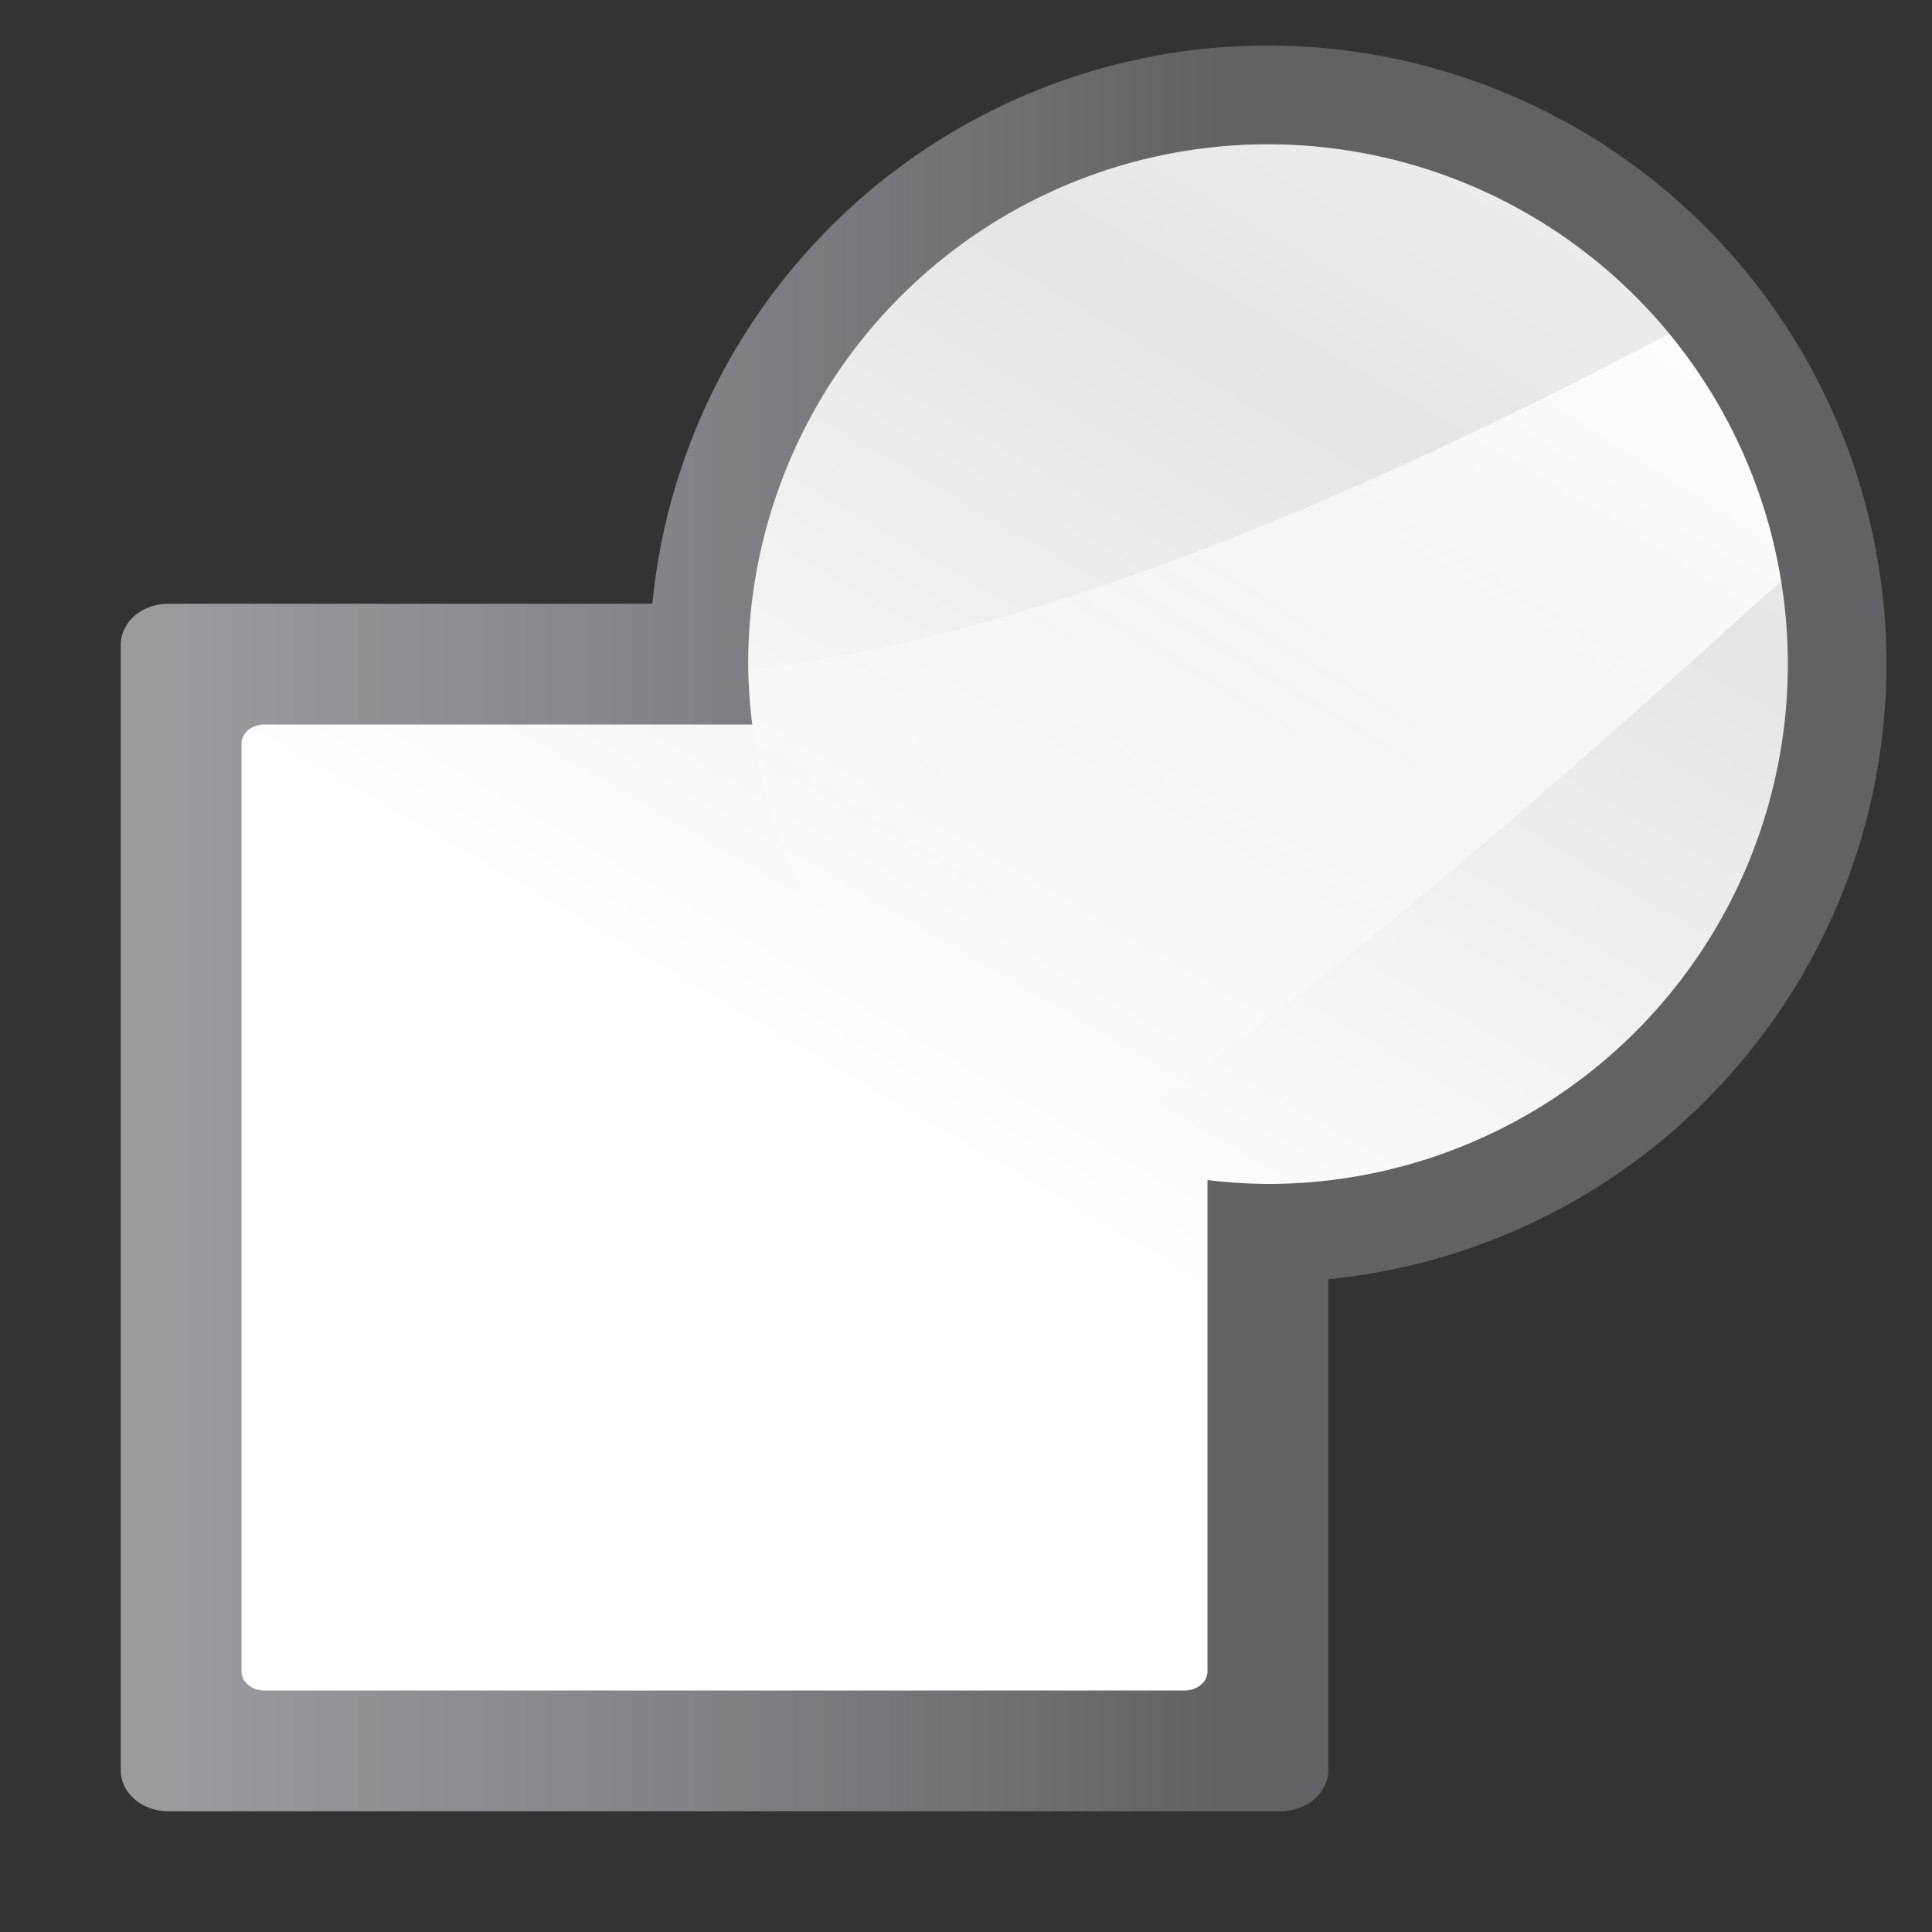
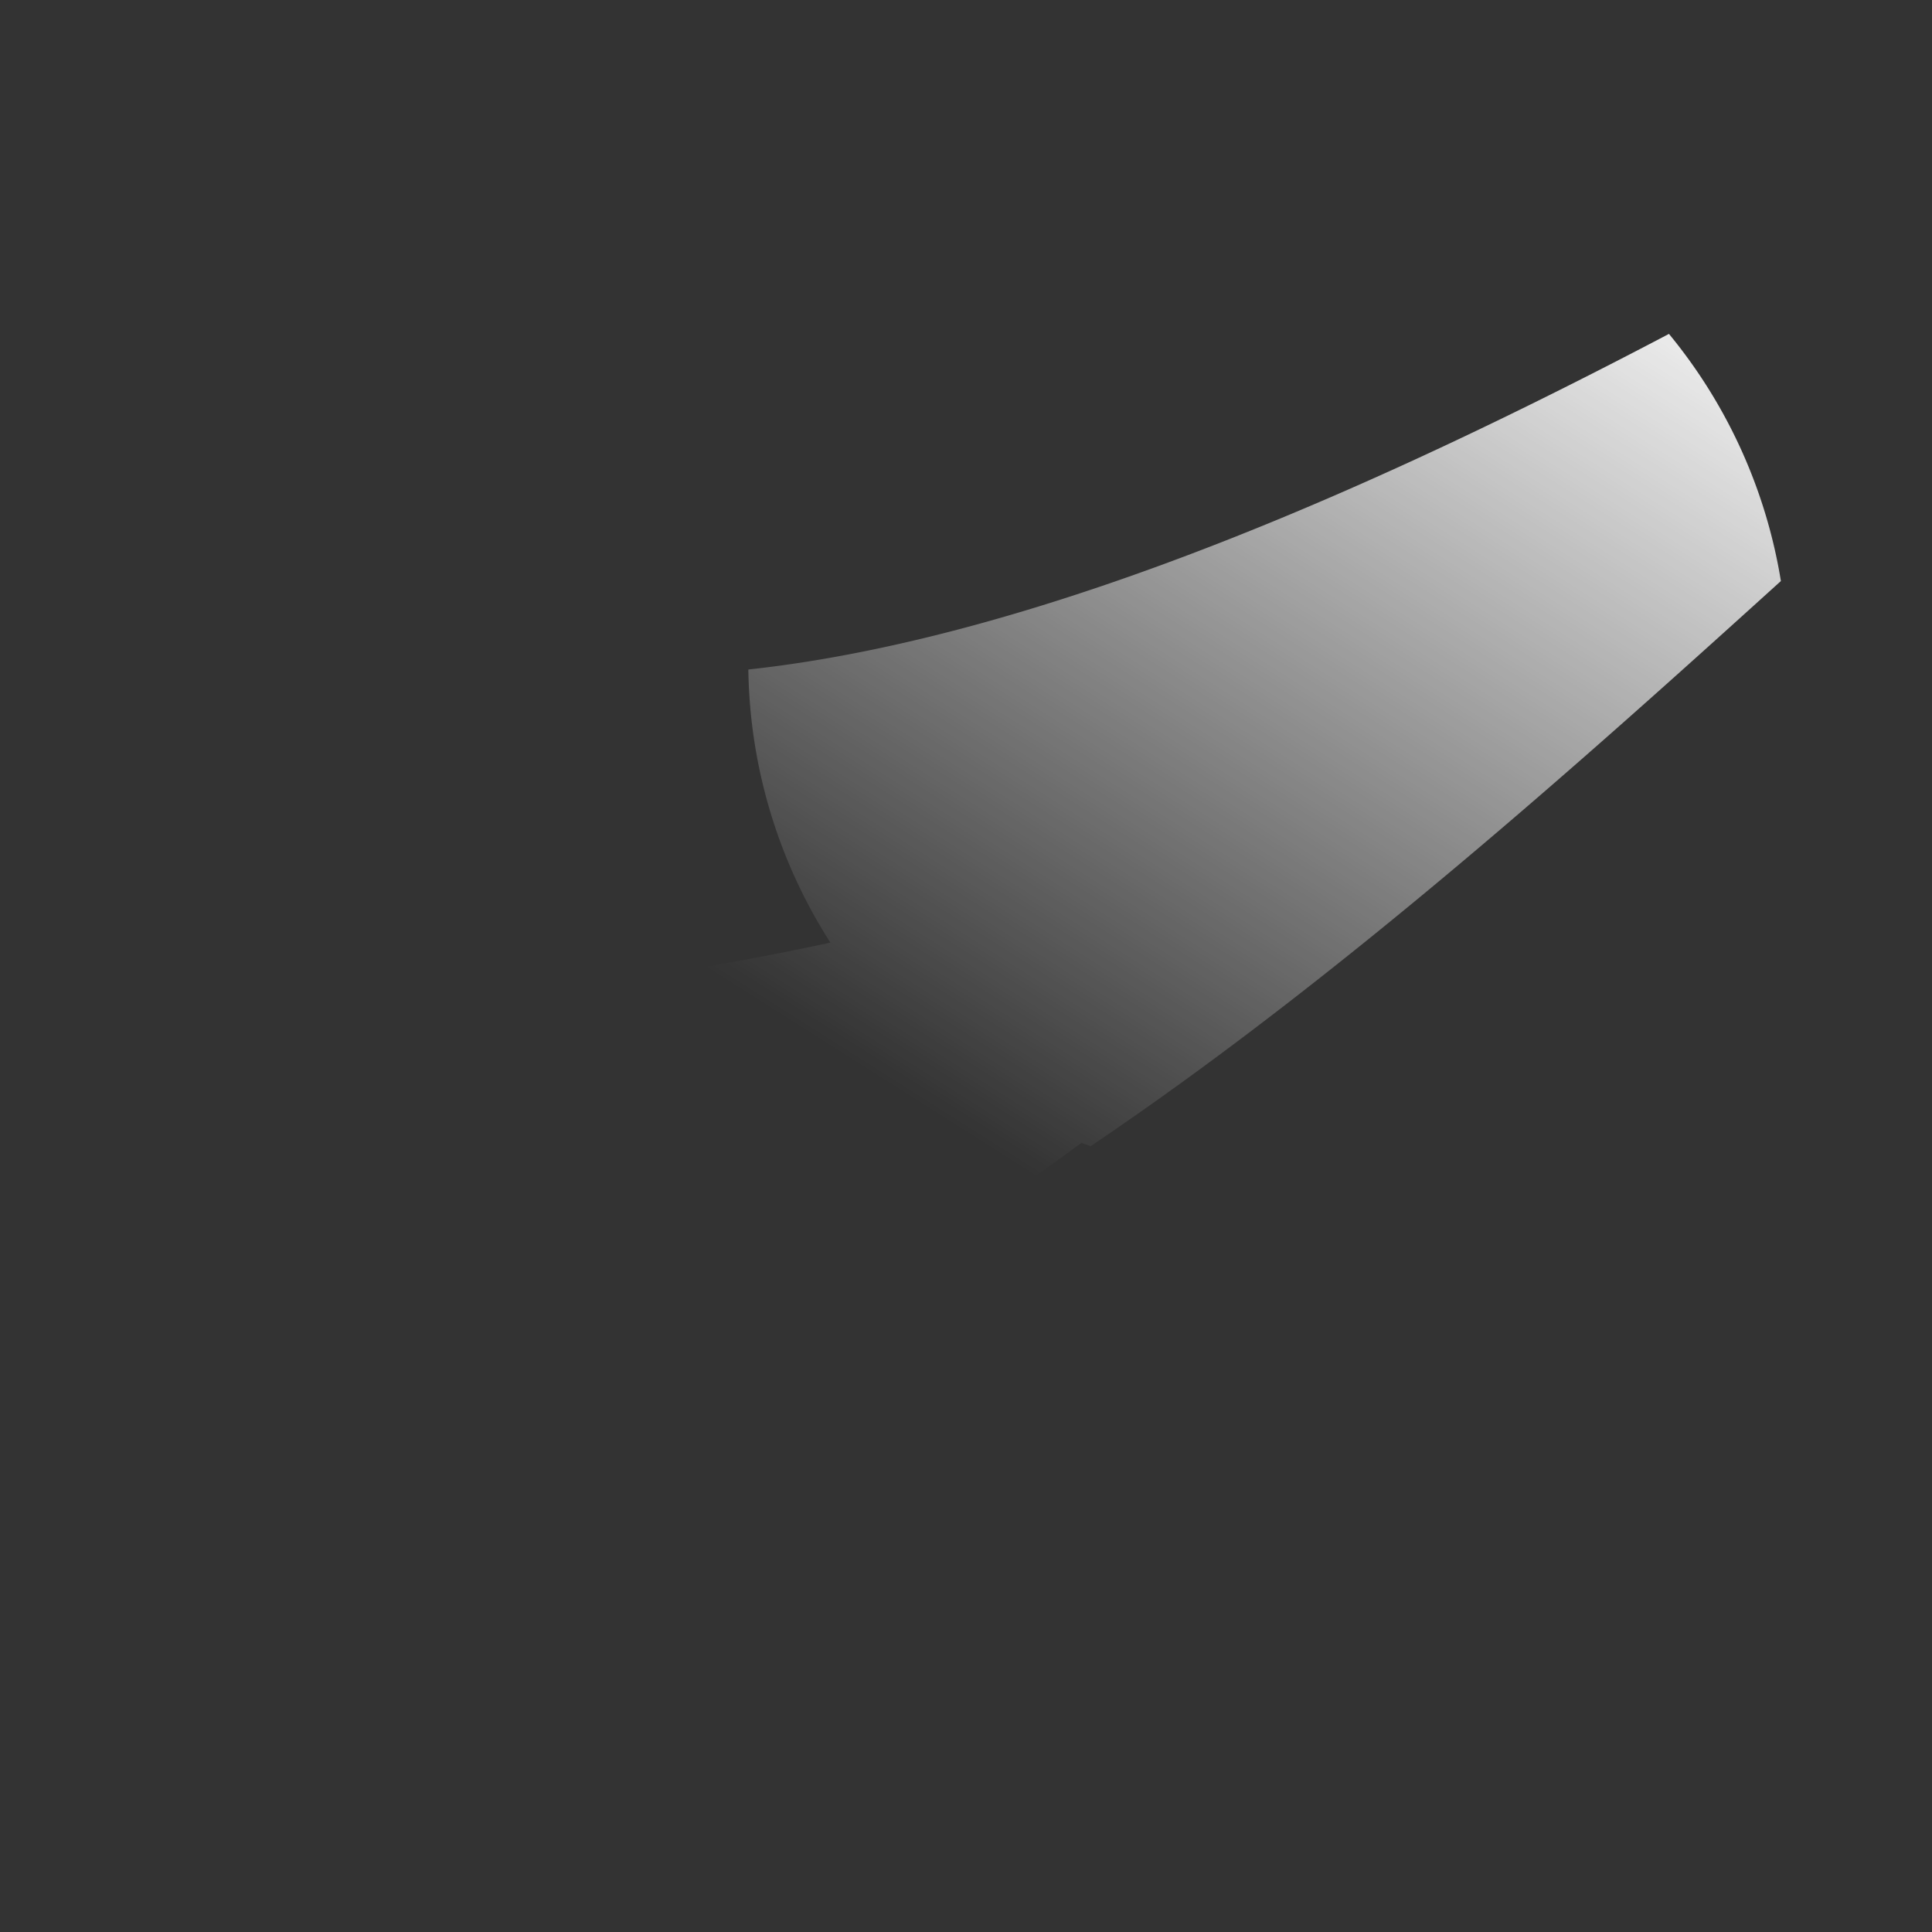
<svg xmlns="http://www.w3.org/2000/svg" height="16" width="16">
  <rect width="100%" height="100%" fill="#333333" stroke="none" />
  <linearGradient id="a" gradientTransform="matrix(0 .069 .112 0 -49.288 40.766)" gradientUnits="userSpaceOnUse" x1="399.775" x2="399.775" y1="1164.67" y2="549.061">
    <stop offset="0" stop-color="#717174" />
    <stop offset=".5" stop-color="#9c9ca1" />
    <stop offset="1" stop-color="#bdbdc2" />
  </linearGradient>
  <linearGradient id="b" gradientTransform="matrix(0 .571 .762 0 -2.476 42.985)" gradientUnits="userSpaceOnUse" x1="119.576" x2="-56.672" y1="23.793" y2="160.752">
    <stop offset="0" stop-color="#fff" />
    <stop offset=".387" stop-color="#fff" />
    <stop offset=".788" stop-color="#e5e5e5" />
    <stop offset=".847" stop-color="#eaeaea" />
    <stop offset="1" stop-color="#eee" />
  </linearGradient>
  <linearGradient id="c" gradientTransform="matrix(0 -1.369 -1.714 0 101.141 195.387)" gradientUnits="userSpaceOnUse" x1="129.034" x2="87.857" y1="-11.001" y2="21.666">
    <stop offset="0" stop-color="#fff" />
    <stop offset="1" stop-color="#fff" stop-opacity="0" />
  </linearGradient>
  <g transform="scale(.125)">
-     <path d="m84.002 3.016a40.984 40.984 0 0 0 -40.783 36.984h-32.055c-1.753 0-3.164 1.213-3.164 2.721v74.559c0 1.508 1.411 2.721 3.164 2.721h73.672c1.753 0 3.164-1.213 3.164-2.721v-32.531a40.984 40.984 0 0 0 36.984-40.75 40.984 40.984 0 0 0 -40.982-40.982z" fill="url(#a)" opacity=".75" />
    <g fill-rule="evenodd">
-       <path d="m84.008 9.559a34.44 34.44 0 0 0 -34.439 34.439 34.44 34.44 0 0 0 .275 4.002h-32.32c-.844 0-1.523.564-1.523 1.266v61.469c0 .701.679 1.266 1.523 1.266h60.953c.844 0 1.523-.564 1.523-1.266v-32.553a34.44 34.44 0 0 0 4.008.258 34.44 34.44 0 0 0 34.441-34.441 34.44 34.44 0 0 0 -34.441-34.439z" fill="url(#b)" />
      <path d="m110.574 22.121c-18.223 9.578-41.23 20.097-60.994 22.236a34.44 34.44 0 0 0 5.434 18.094c-13.018 2.814-27.222 4.337-39.014 5.549v37.27c17.882-7.202 39.588-17.682 55.652-29.557a34.811 34.811 0 0 0 .605.225c16.566-11.162 32.783-25.714 45.732-37.443a34.44 34.44 0 0 0 -7.416-16.373z" fill="url(#c)" />
    </g>
  </g>
</svg>